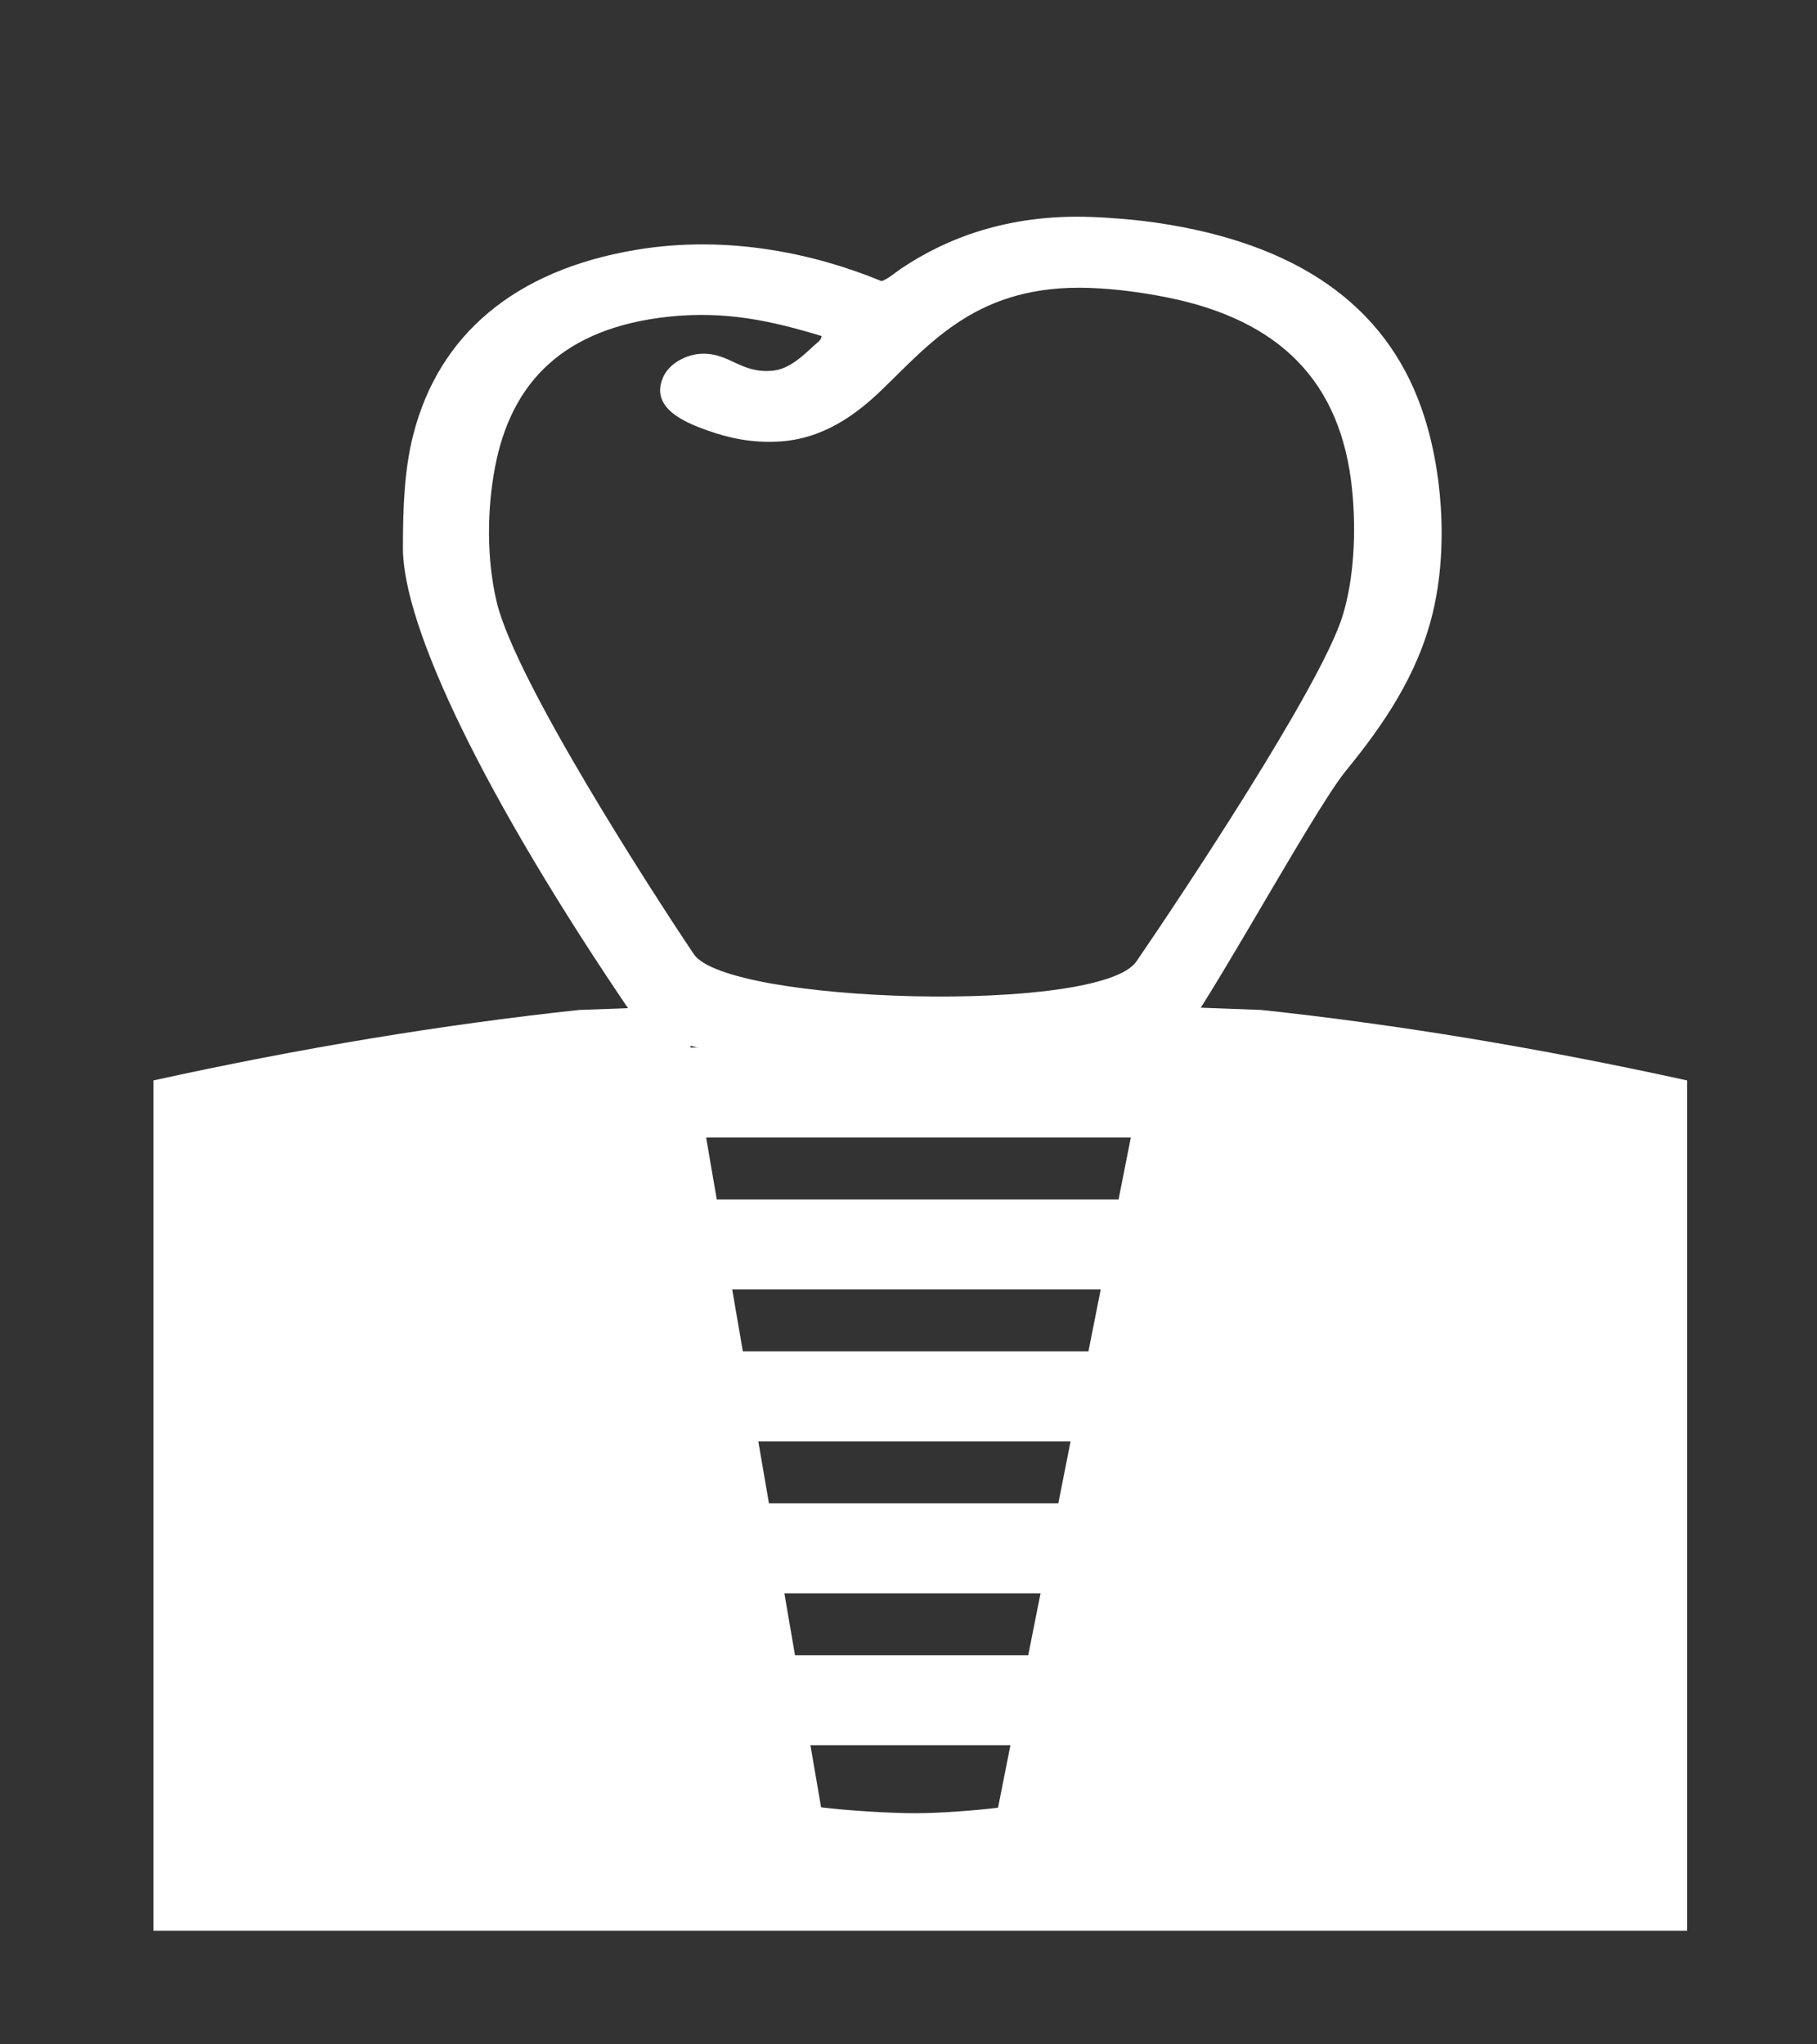
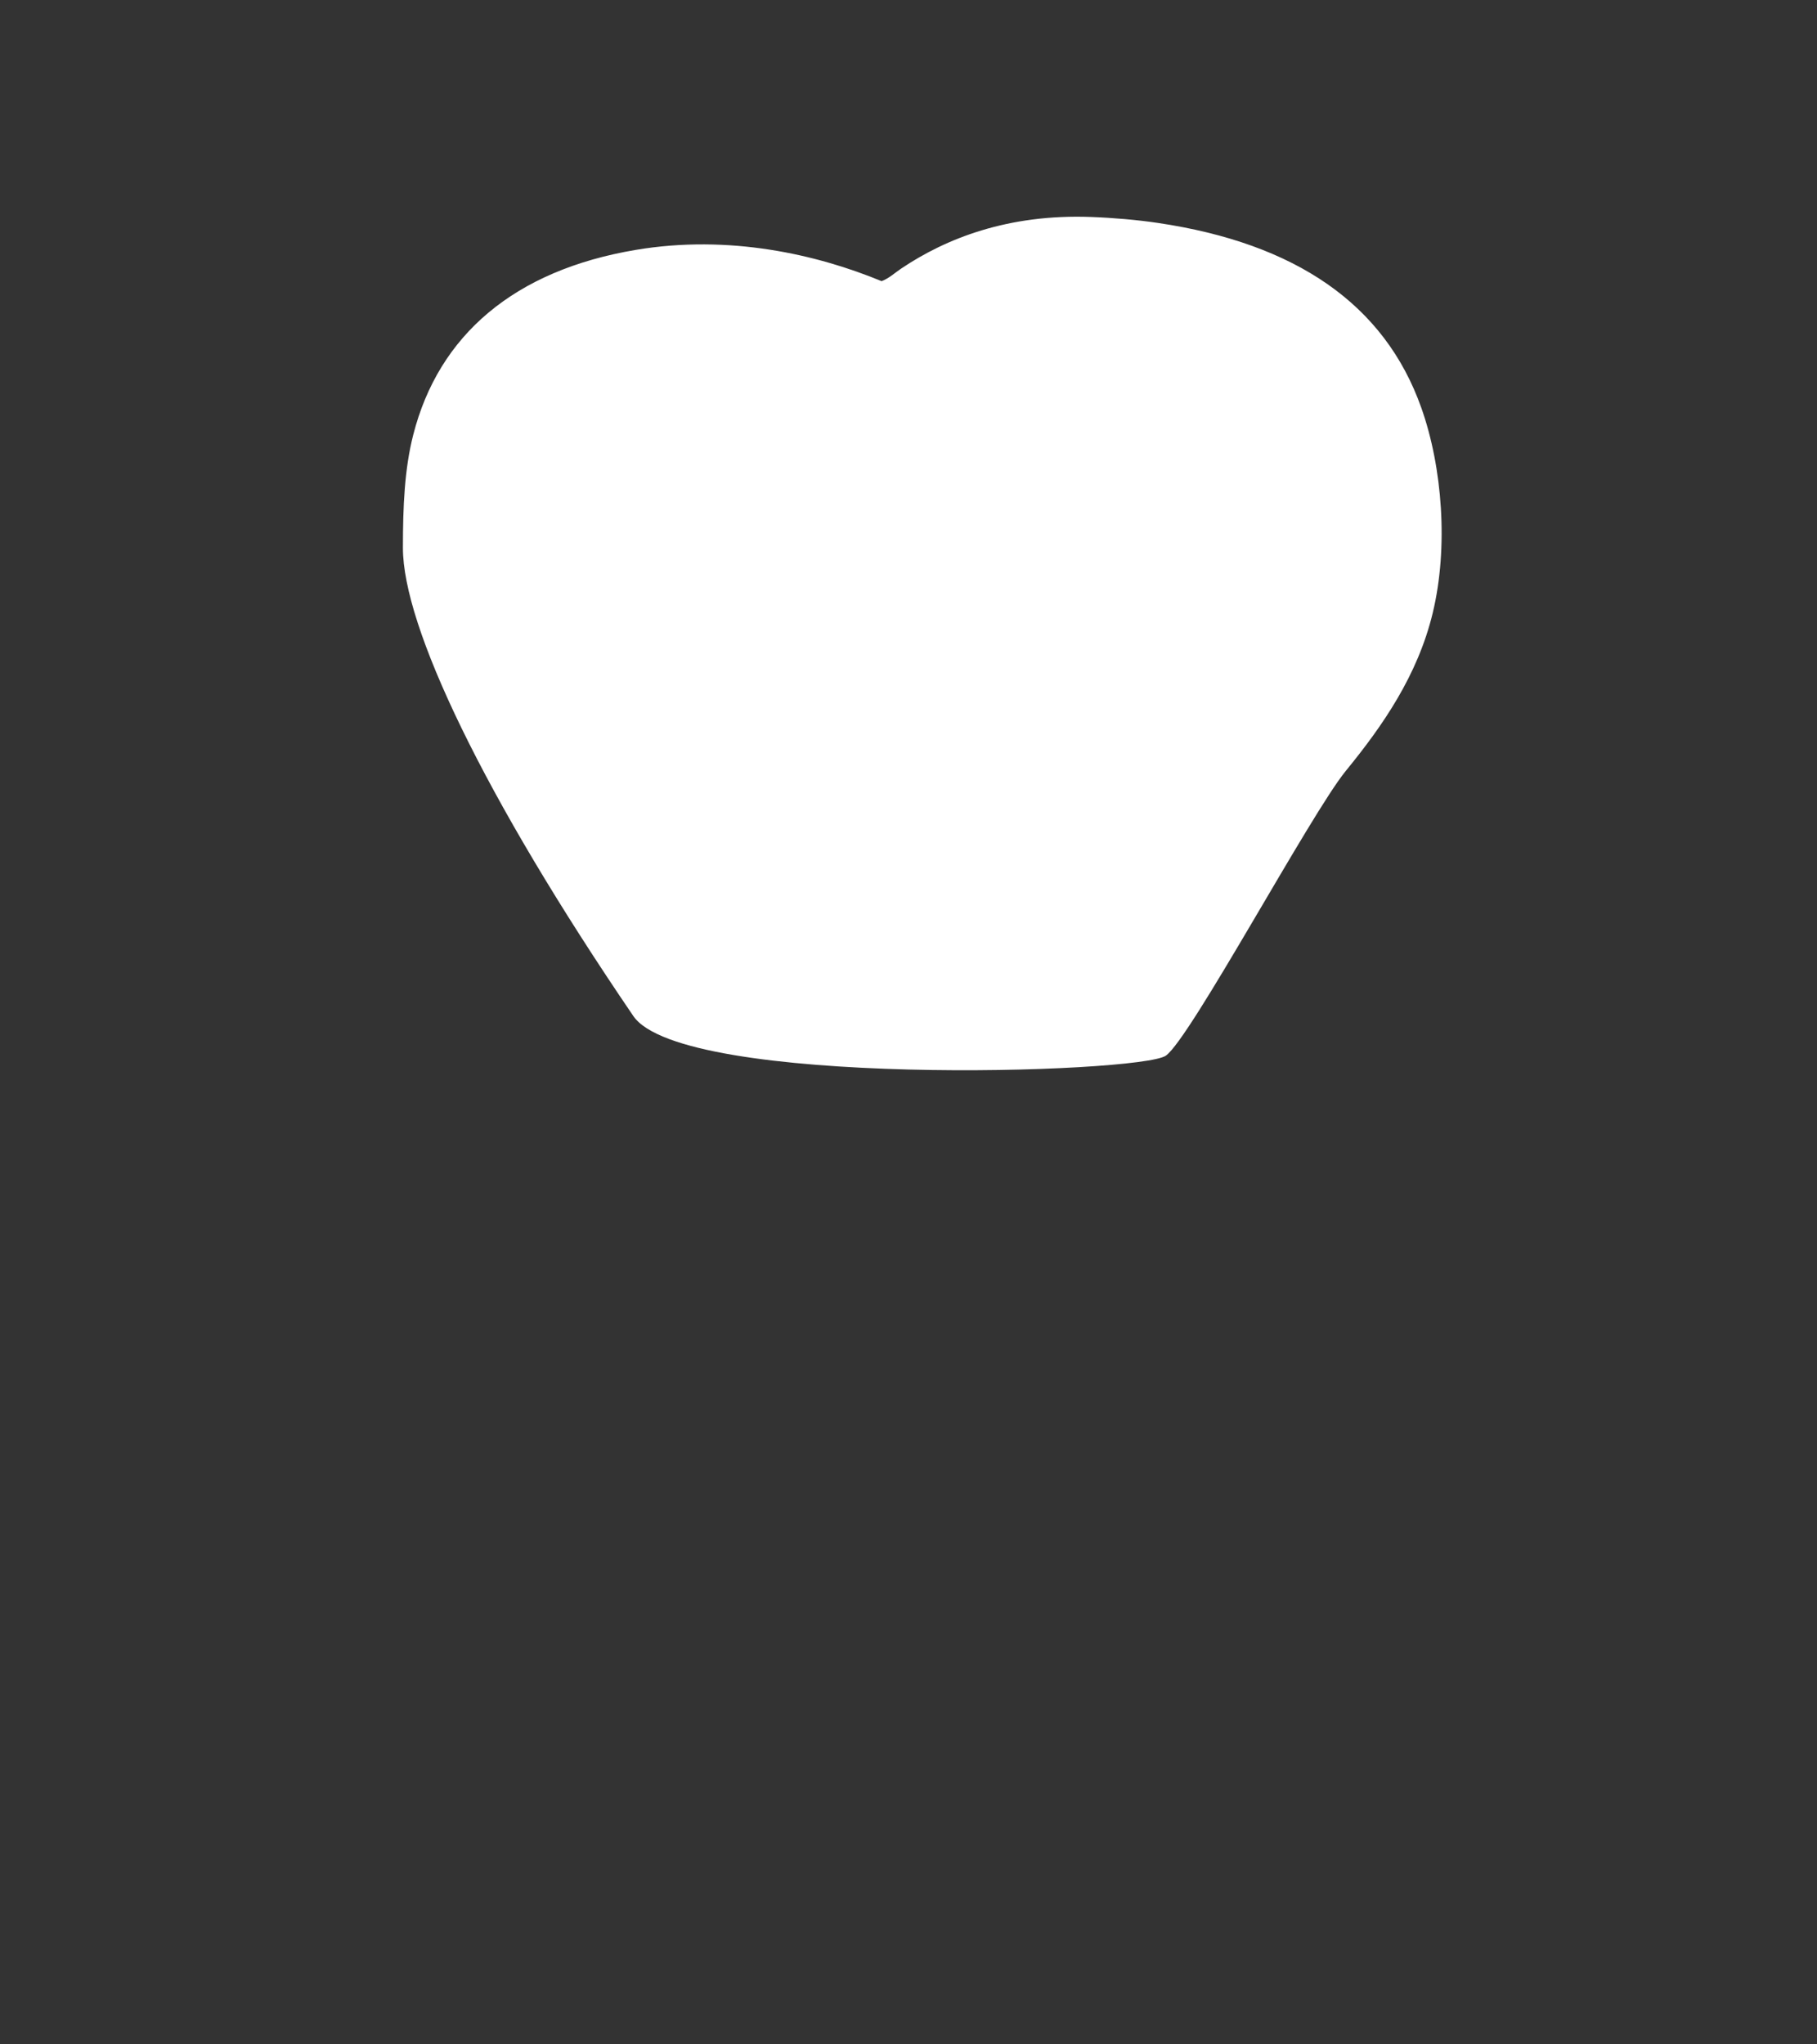
<svg xmlns="http://www.w3.org/2000/svg" enable-background="new 0 0 960 1080" height="1080" viewBox="0 0 960 1080" width="960">
  <rect x="0" y="0" width="960" height="1080" fill="#333333" stroke="none" />
  <g fill="#fff">
-     <path d="m 666.47 533.54 l -55.26 -2.03 -4.35 21.9 h -241.92 l -3.76 -21.88 -55.27 2.01 c -72.45 7.8 -146.67 20.08 -224.85 37.23 v 449.23 h 810.29 v -449.23 c -78.21 -17.15 -152.39 -29.45 -224.88 -37.23 z m -69.01 67.43 l -6.48 32.7 h -212.28 l -5.61 -32.7 z m -191.2 193.2 l -5.61 -32.7 h 164.98 l -6.47 32.7 z m 143.5 47.56 l -6.5 32.7 h -123.23 l -5.61 -32.7 z m -157.28 -127.81 l -5.62 -32.7 h 194.69 l -6.48 32.7 z m 91.25 243.97 c -14.01 0 -36.31 -1.42 -49.91 -3.12 l -5.64 -32.8 h 105.67 l -6.54 32.99 c -12.74 1.61 -31.52 2.93 -43.58 2.93 z" />
-     <path d="m 615.98 557.68 c 12.93 -9.04 76.43 -127.62 95.09 -150.46 19.39 -23.72 37.94 -50.36 45.9 -83.4 8.36 -34.61 5.13 -76.99 -6.03 -108.39 -19.42 -54.82 -66.48 -86.89 -139.25 -97.67 -10.63 -1.58 -23.26 -2.69 -34.96 -3.13 -44.18 -1.7 -77.1 11.45 -100.53 27.21 -3.45 2.3 -6.33 5.11 -10.4 6.7 -33.89 -14 -80.36 -24.88 -130 -16.51 -63.95 10.78 -104.01 44.9 -117.47 97.69 -4.6 18.02 -5.45 37.59 -5.45 59.77 0 41.21 42.11 130.37 121.72 247.24 25.82 37.92 267.69 30.51 281.38 20.95 z m -354.5 -310.57 c 8.56 -45.45 36.51 -74.04 92.32 -79.86 29.68 -3.09 54.09 2.29 80.29 10.27 -.05 2.19 -2.8 3.9 -4.36 5.35 -5.19 4.8 -12.59 12.07 -21.32 12.94 -17.07 1.72 -22.81 -9.47 -37.67 -8.94 -8.35 .32 -17.1 5.27 -20.22 12.06 -7.66 16.65 11.65 24.35 23.48 28.55 10.77 3.81 22.72 6.55 37.16 5.8 23.48 -1.21 41.03 -14.12 54.61 -27.21 26.47 -25.52 51.25 -56 109.81 -53.97 14.34 .49 28.07 2.47 40.44 4.89 60.47 11.95 92.51 44.91 98.31 101.25 2.35 22.72 .99 47.68 -4.92 66.92 -11.45 37.5 -87.56 151.52 -109.02 182.78 -19.18 27.94 -216.21 22.32 -233.84 -3.9 -21.77 -32.42 -93.81 -143.79 -104.02 -185.59 -5.6 -23.1 -5.17 -49.58 -1.05 -71.34 z" />
+     <path d="m 615.98 557.68 c 12.93 -9.04 76.43 -127.62 95.09 -150.46 19.39 -23.72 37.94 -50.36 45.9 -83.4 8.36 -34.61 5.13 -76.99 -6.03 -108.39 -19.42 -54.82 -66.48 -86.89 -139.25 -97.67 -10.63 -1.58 -23.26 -2.69 -34.96 -3.13 -44.18 -1.7 -77.1 11.45 -100.53 27.21 -3.45 2.3 -6.33 5.11 -10.4 6.7 -33.89 -14 -80.36 -24.88 -130 -16.51 -63.95 10.78 -104.01 44.9 -117.47 97.69 -4.6 18.02 -5.45 37.59 -5.45 59.77 0 41.21 42.11 130.37 121.72 247.24 25.82 37.92 267.69 30.51 281.38 20.95 z m -354.5 -310.57 z" />
  </g>
</svg>